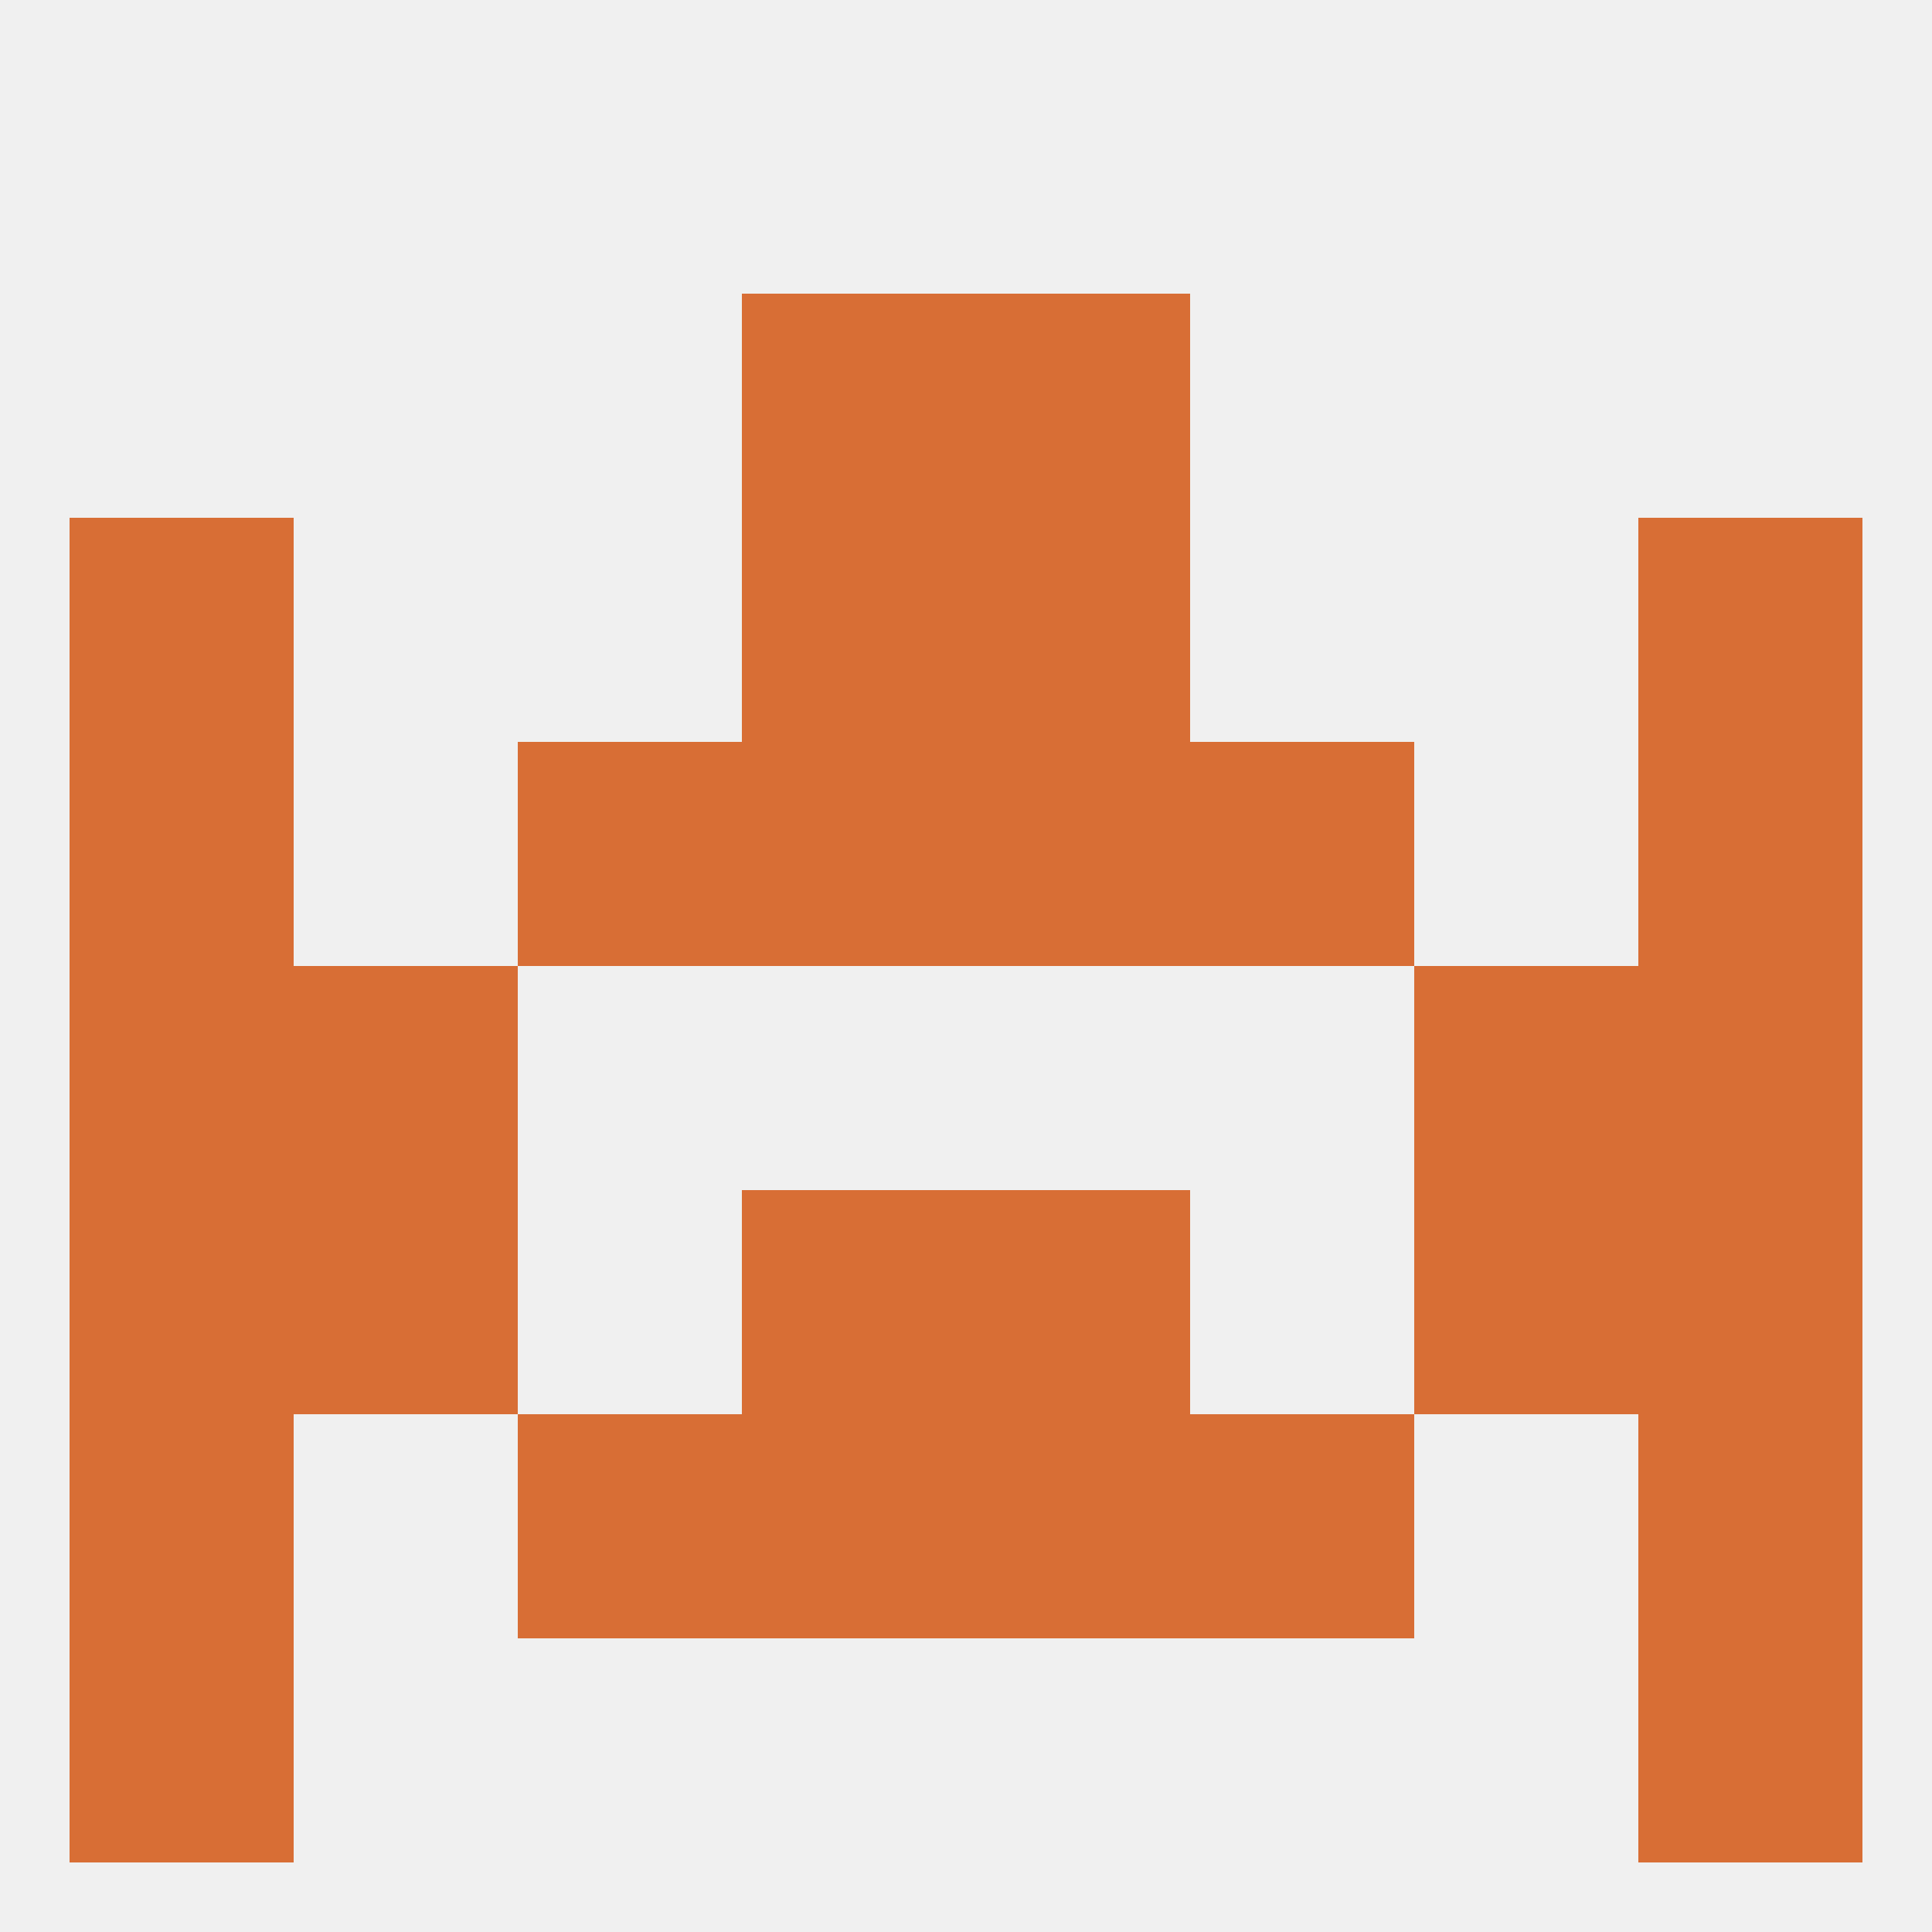
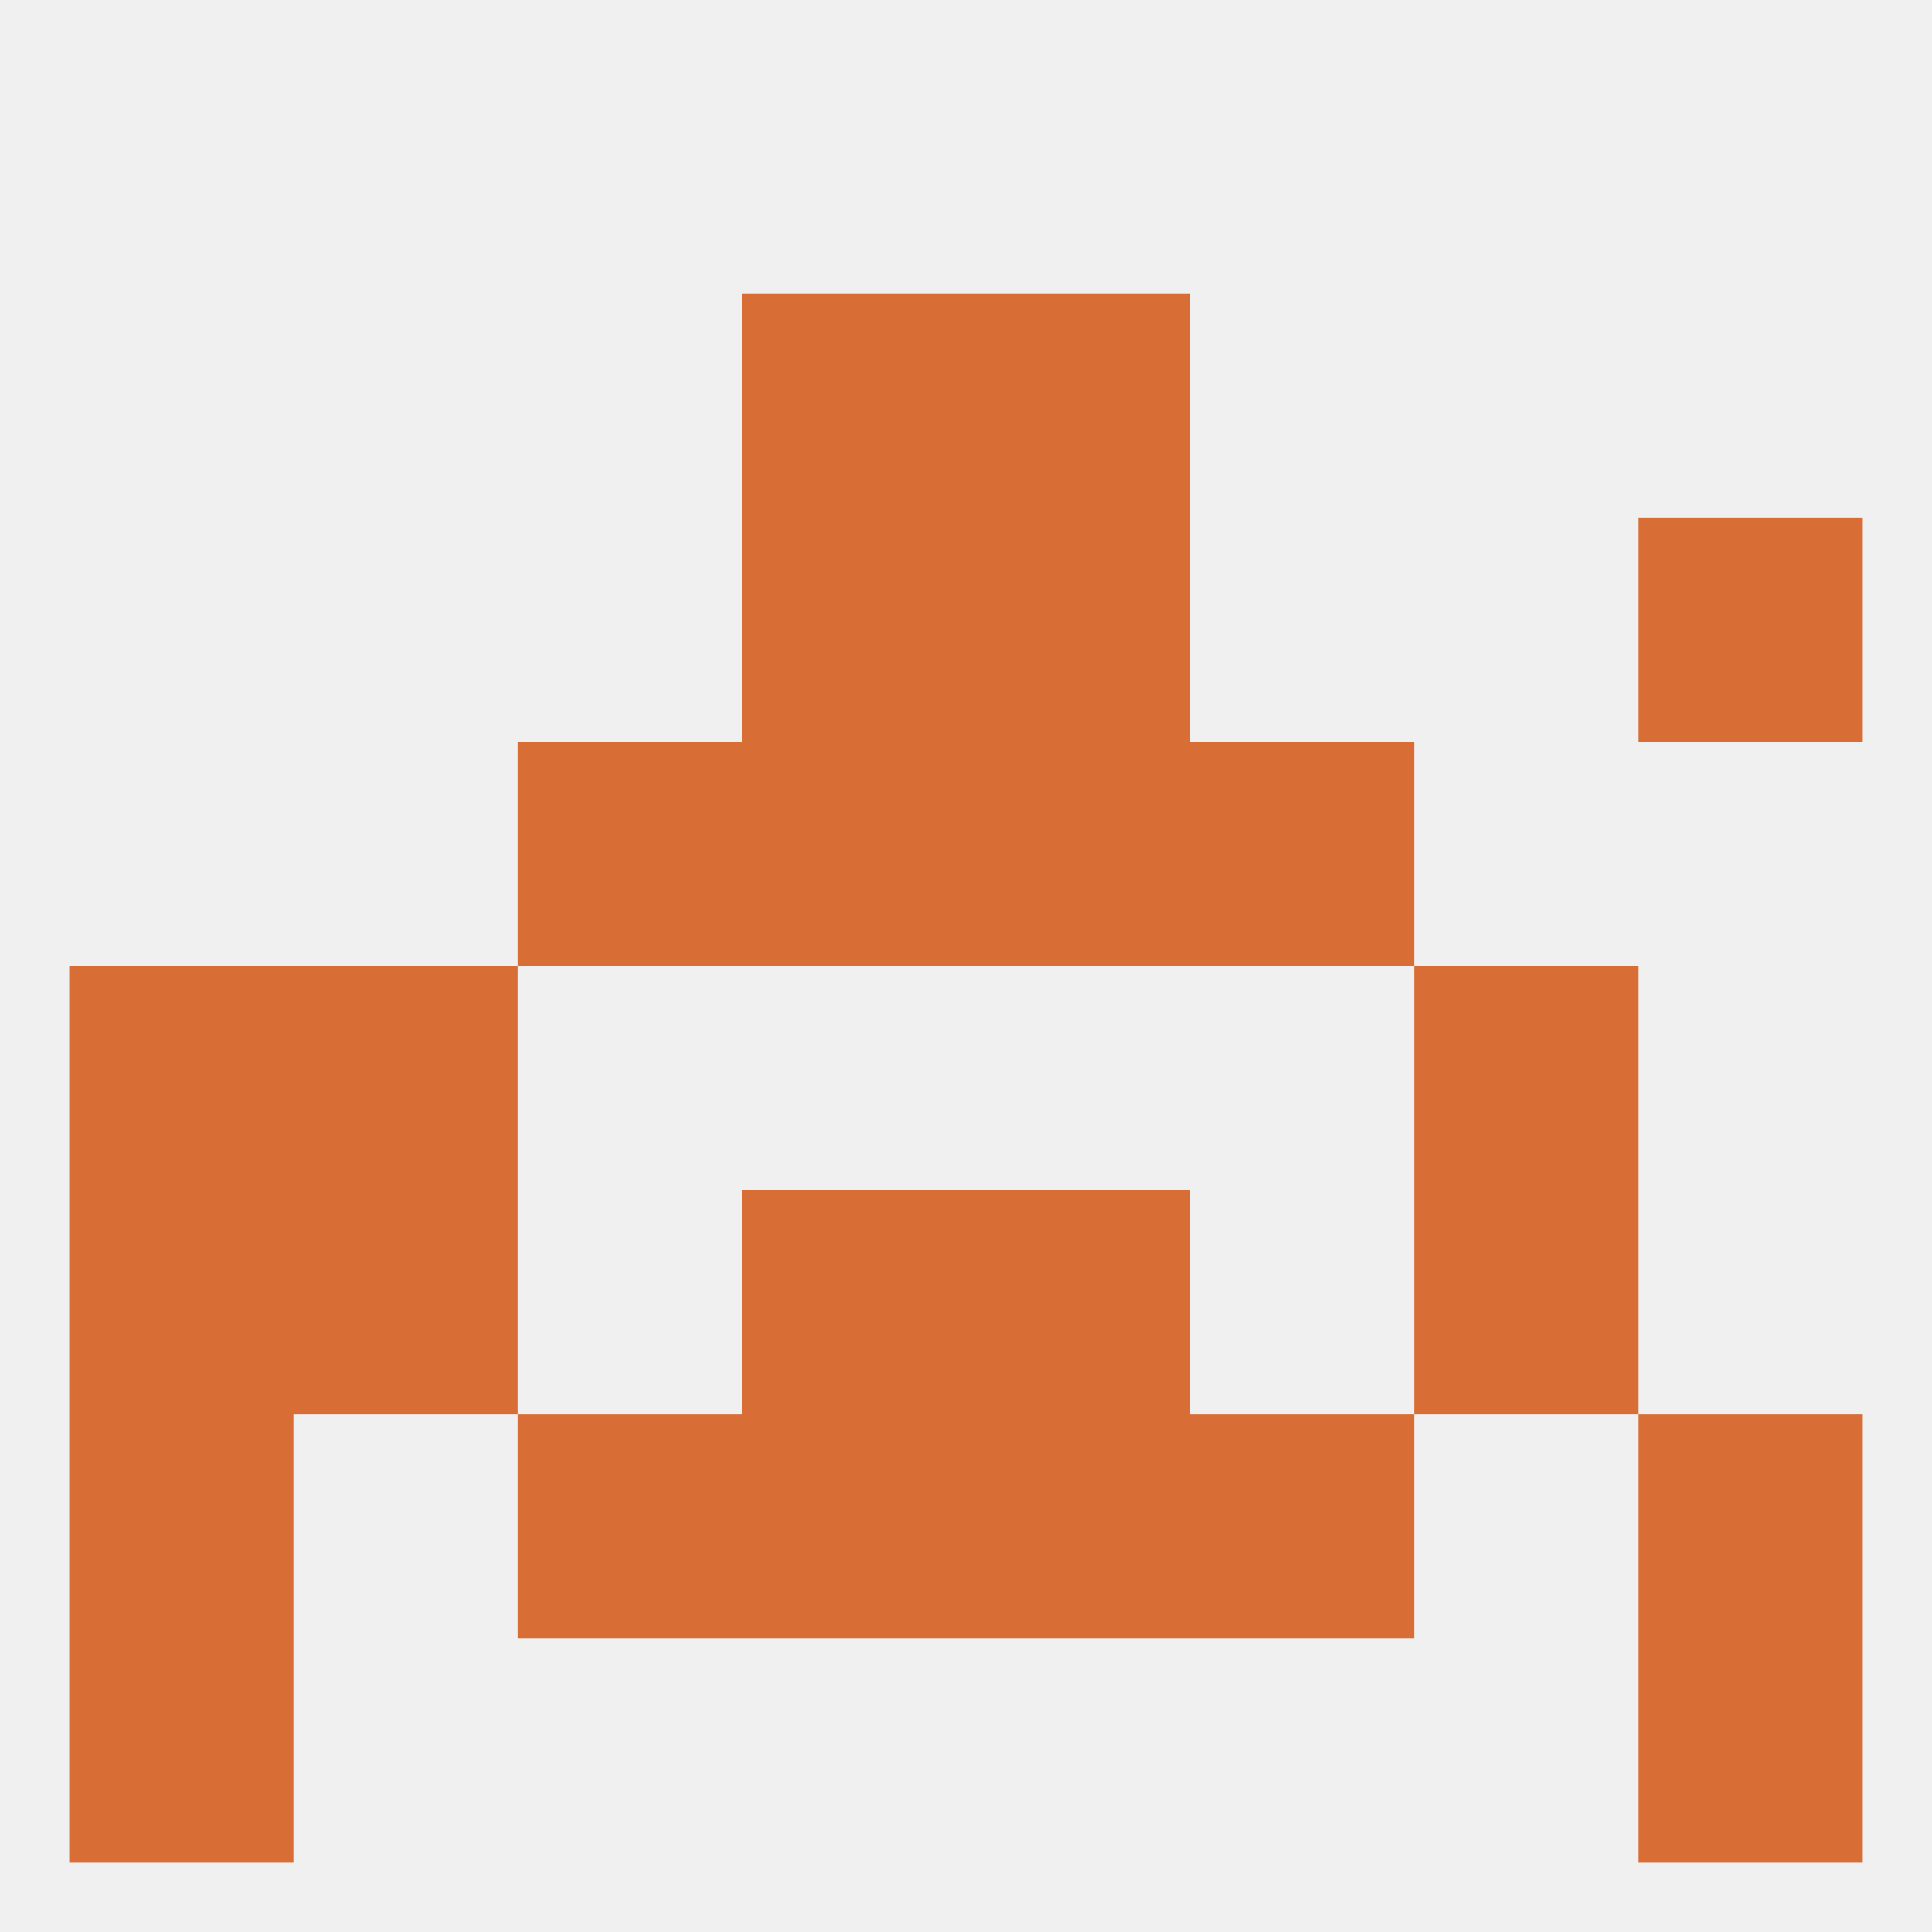
<svg xmlns="http://www.w3.org/2000/svg" version="1.1" baseprofile="full" width="250" height="250" viewBox="0 0 250 250">
  <rect width="100%" height="100%" fill="rgba(240,240,240,255)" />
  <rect x="212" y="183" width="29" height="29" fill="rgba(216,110,53,255)" />
  <rect x="67" y="183" width="29" height="29" fill="rgba(216,110,53,255)" />
  <rect x="154" y="183" width="29" height="29" fill="rgba(216,110,53,255)" />
  <rect x="96" y="183" width="29" height="29" fill="rgba(216,110,53,255)" />
  <rect x="125" y="183" width="29" height="29" fill="rgba(216,110,53,255)" />
  <rect x="9" y="183" width="29" height="29" fill="rgba(216,110,53,255)" />
  <rect x="9" y="212" width="29" height="29" fill="rgba(216,110,53,255)" />
  <rect x="212" y="212" width="29" height="29" fill="rgba(216,110,53,255)" />
  <rect x="9" y="125" width="29" height="29" fill="rgba(216,110,53,255)" />
-   <rect x="212" y="125" width="29" height="29" fill="rgba(216,110,53,255)" />
  <rect x="38" y="125" width="29" height="29" fill="rgba(216,110,53,255)" />
  <rect x="183" y="125" width="29" height="29" fill="rgba(216,110,53,255)" />
  <rect x="154" y="96" width="29" height="29" fill="rgba(216,110,53,255)" />
-   <rect x="9" y="96" width="29" height="29" fill="rgba(216,110,53,255)" />
-   <rect x="212" y="96" width="29" height="29" fill="rgba(216,110,53,255)" />
  <rect x="96" y="96" width="29" height="29" fill="rgba(216,110,53,255)" />
  <rect x="125" y="96" width="29" height="29" fill="rgba(216,110,53,255)" />
  <rect x="67" y="96" width="29" height="29" fill="rgba(216,110,53,255)" />
  <rect x="212" y="67" width="29" height="29" fill="rgba(216,110,53,255)" />
  <rect x="96" y="67" width="29" height="29" fill="rgba(216,110,53,255)" />
  <rect x="125" y="67" width="29" height="29" fill="rgba(216,110,53,255)" />
-   <rect x="9" y="67" width="29" height="29" fill="rgba(216,110,53,255)" />
  <rect x="96" y="38" width="29" height="29" fill="rgba(216,110,53,255)" />
  <rect x="125" y="38" width="29" height="29" fill="rgba(216,110,53,255)" />
  <rect x="9" y="154" width="29" height="29" fill="rgba(216,110,53,255)" />
-   <rect x="212" y="154" width="29" height="29" fill="rgba(216,110,53,255)" />
  <rect x="96" y="154" width="29" height="29" fill="rgba(216,110,53,255)" />
  <rect x="125" y="154" width="29" height="29" fill="rgba(216,110,53,255)" />
  <rect x="38" y="154" width="29" height="29" fill="rgba(216,110,53,255)" />
  <rect x="183" y="154" width="29" height="29" fill="rgba(216,110,53,255)" />
</svg>